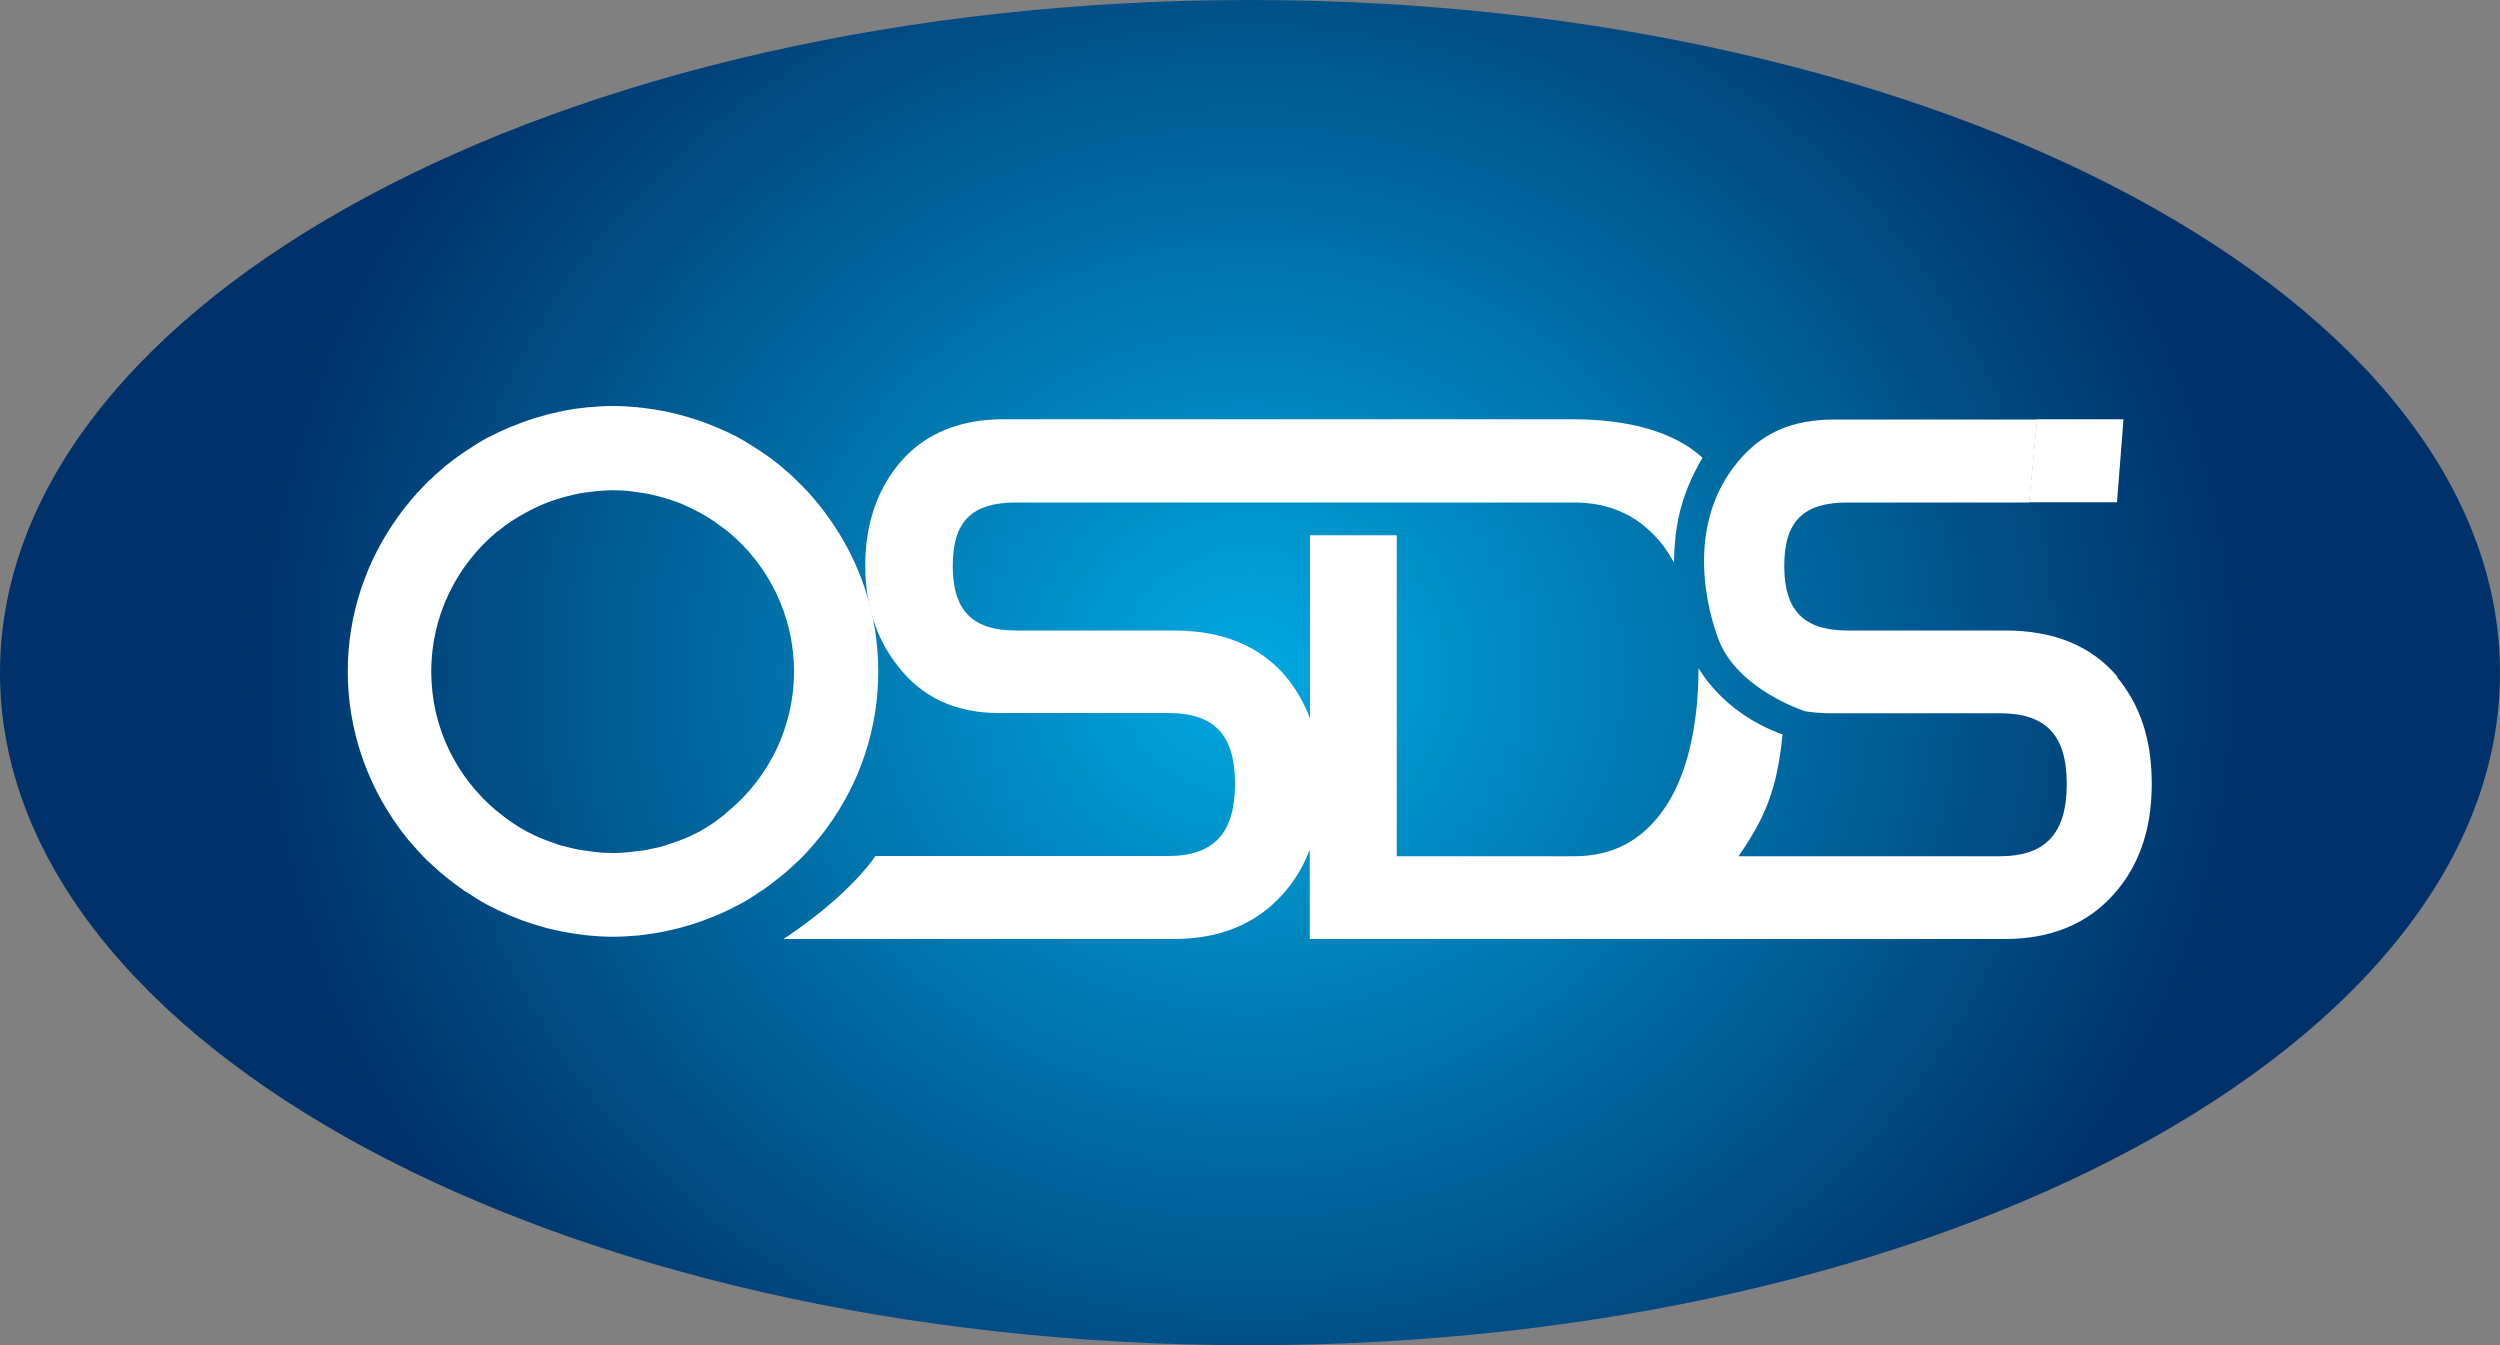
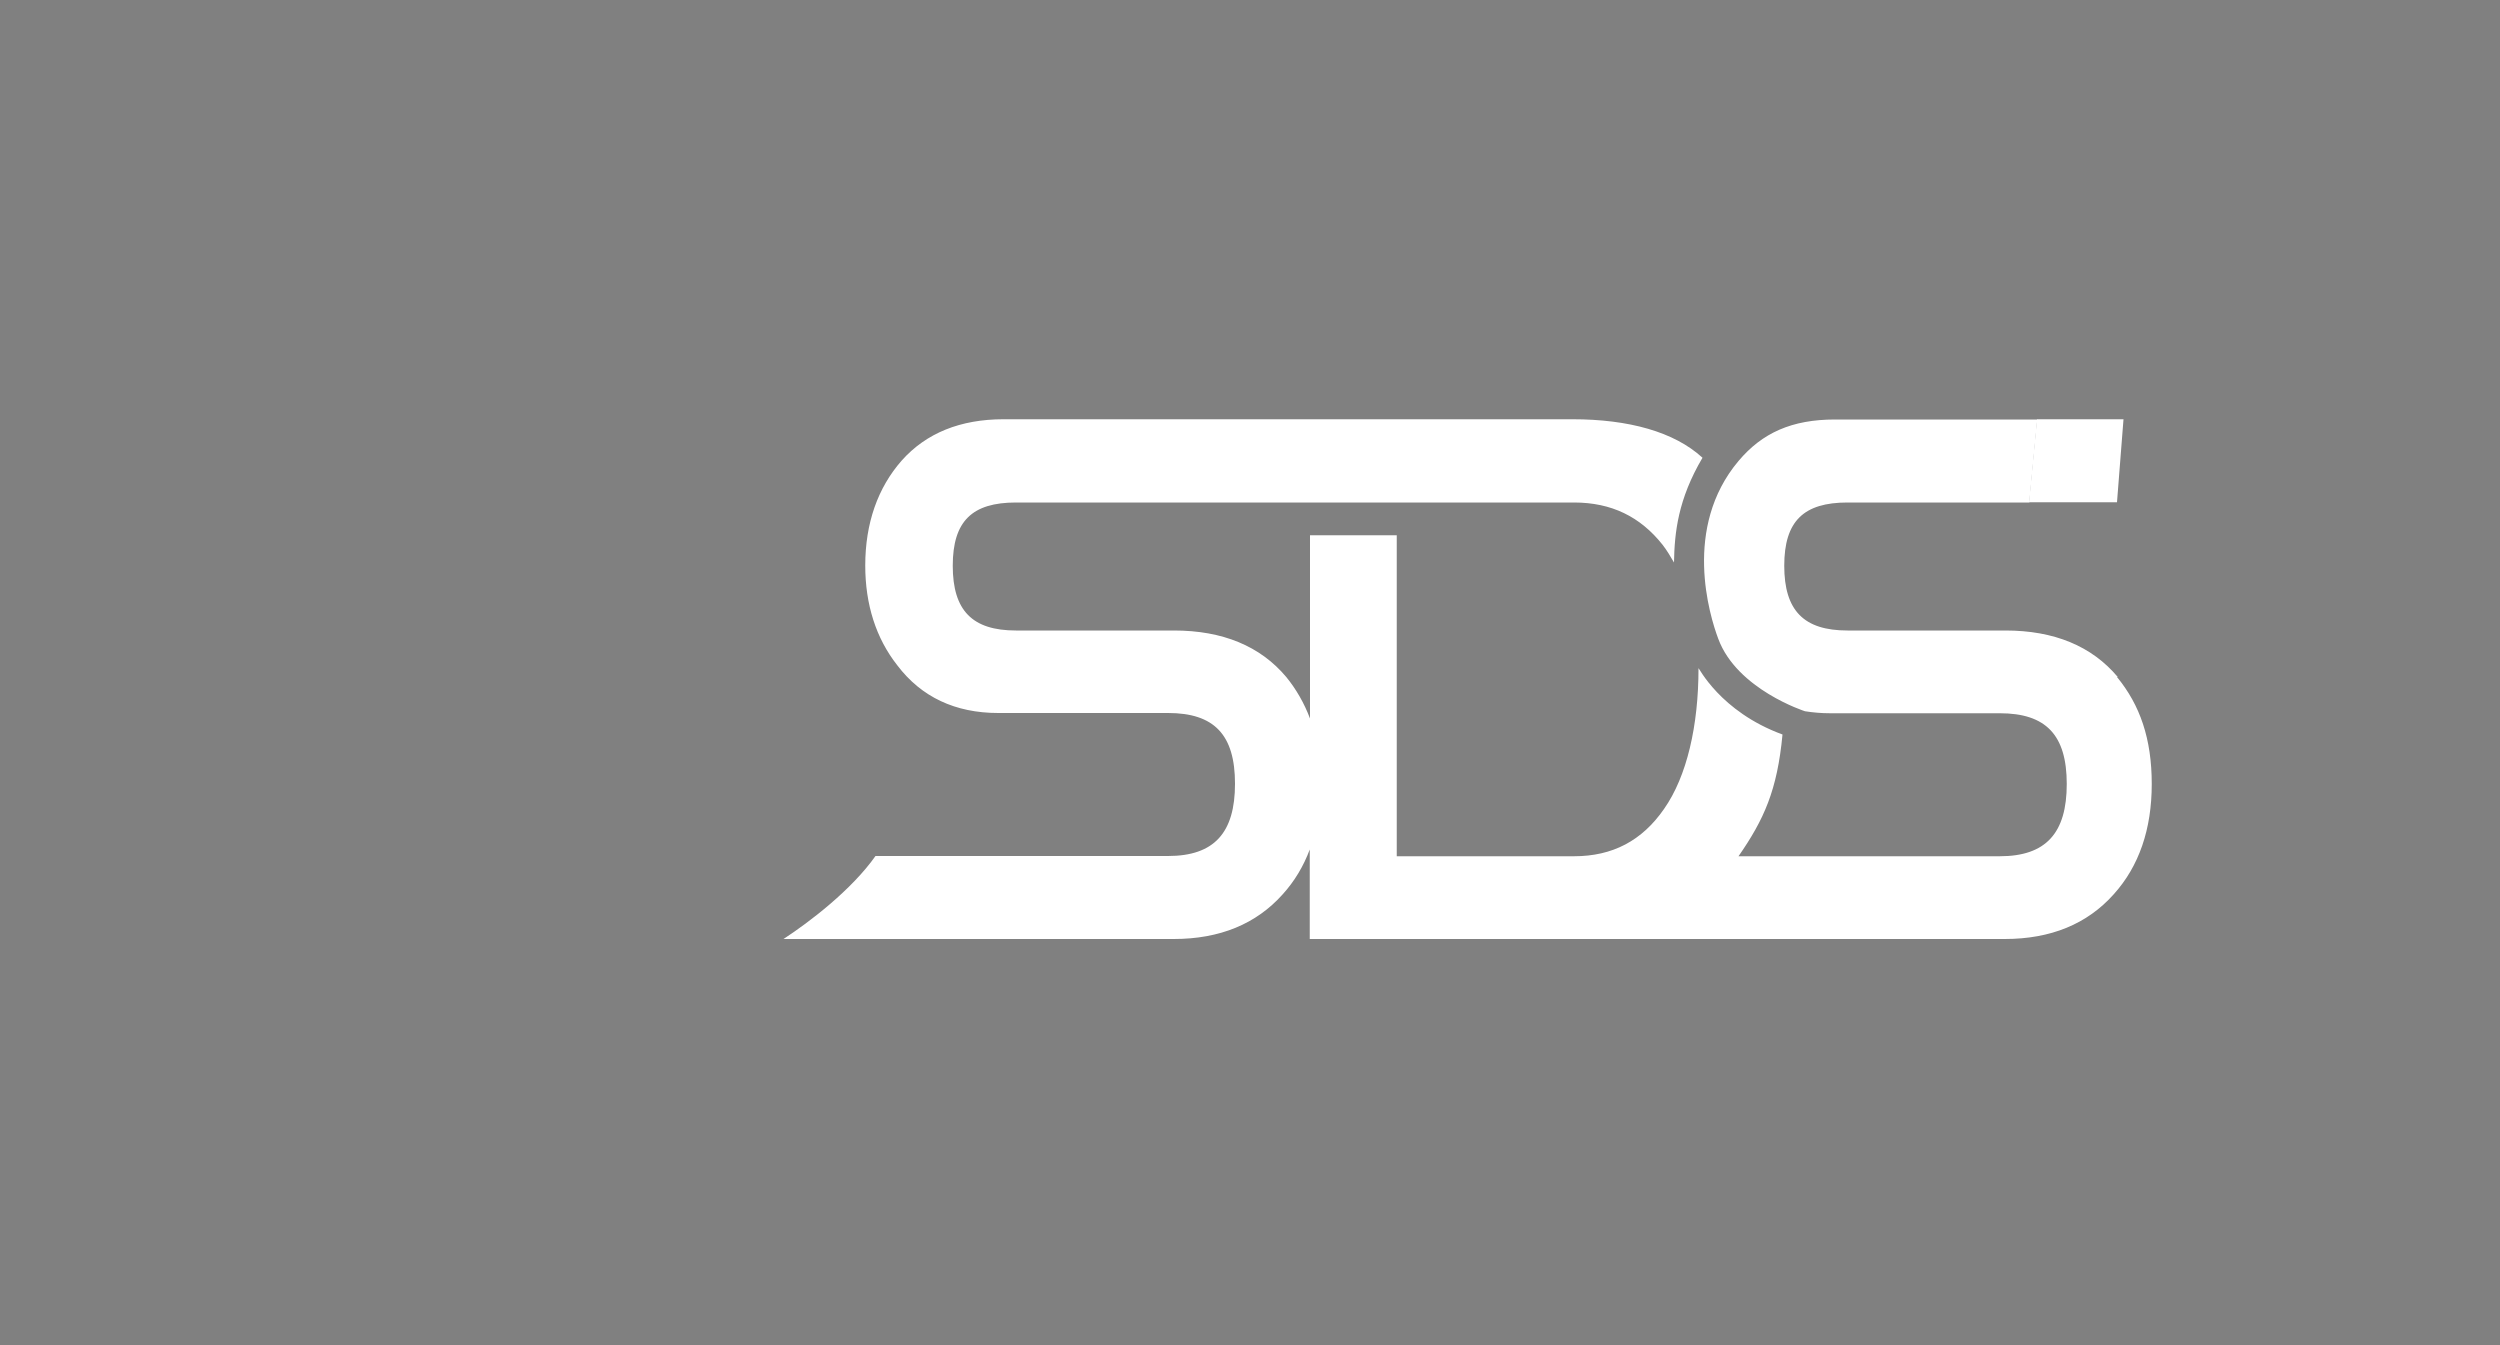
<svg xmlns="http://www.w3.org/2000/svg" id="_レイヤー_2" data-name="レイヤー 2" width="100" height="53.81" viewBox="0 0 100 53.81">
  <rect x="0" y="0" width="100" height="53.81" fill="#808080" stroke="none" />
  <defs>
    <radialGradient id="radial-gradient" cx="50" cy="26.91" fx="50" fy="26.91" r="40.15" gradientTransform="translate(0 2.4) scale(1 .91)" gradientUnits="userSpaceOnUse">
      <stop offset="0" stop-color="#00a9e1" />
      <stop offset="1" stop-color="#00316a" />
    </radialGradient>
  </defs>
  <g id="_レイヤー_1-2" data-name="レイヤー 1">
    <g>
-       <path d="M100,26.91c0,14.86-22.38,26.9-50,26.9S0,41.77,0,26.91,22.39,0,50,0s50,12.05,50,26.91Z" fill="url(#radial-gradient)" />
      <g>
        <g>
          <path d="M84.71,27.08c-1.04-1.24-2.55-1.86-4.49-1.86h-6.32c-1.75,0-2.53-.8-2.53-2.59s.78-2.53,2.53-2.53h7.27l.32-3.32h-8.09c-1.72,0-2.91,.53-3.86,1.66-2.24,2.66-1.16,6.18-.81,7.11,.75,2.03,3.47,2.9,3.47,2.9,.32,.05,.65,.08,1,.08h6.79c1.85,0,2.68,.87,2.68,2.83s-.83,2.89-2.68,2.89h-10.45c1.02-1.47,1.55-2.64,1.76-4.87-2.51-.92-3.36-2.71-3.36-2.65,0,2.29-.46,4.32-1.38,5.63-.88,1.27-2.06,1.89-3.6,1.89h-7.09v-12.84h-3.47v7.33c-.23-.61-.55-1.17-.95-1.66-1.04-1.24-2.55-1.86-4.49-1.86h-6.32c-1.75,0-2.53-.8-2.53-2.59s.78-2.53,2.53-2.53h22.32c1.49,0,2.65,.56,3.55,1.7,.17,.22,.31,.46,.45,.7,.02-1.2,.16-2.53,1.14-4.19-1.13-1.04-2.96-1.54-5.2-1.54h-22.76c-1.72,0-3.09,.55-4.07,1.65-.96,1.09-1.46,2.51-1.46,4.2,0,1.56,.43,2.91,1.28,3.99,.96,1.27,2.32,1.91,4.04,1.91h6.79c1.85,0,2.68,.87,2.68,2.83s-.83,2.89-2.68,2.89h-11.7c-.96,1.36-2.64,2.64-3.68,3.32h15.61c1.84,0,3.3-.6,4.36-1.79,.47-.52,.83-1.12,1.08-1.79v3.58h27.8c1.84,0,3.3-.6,4.36-1.79,1.01-1.12,1.52-2.6,1.52-4.41s-.47-3.16-1.39-4.28Z" fill="#fff" />
-           <path d="M32.58,33.74c.09-.11,.18-.22,.28-.34,.09-.11,.17-.22,.25-.33,1.27-1.75,2.02-3.89,2.02-6.21s-.75-4.45-2.01-6.19c-.09-.12-.17-.24-.26-.35-.09-.11-.17-.22-.27-.33-.16-.19-.32-.37-.49-.54-.08-.08-.17-.16-.25-.25-.14-.13-.28-.27-.43-.39-.07-.06-.14-.13-.22-.19-.21-.17-.43-.34-.66-.49-.07-.05-.14-.1-.21-.14-.25-.16-.49-.32-.75-.46-.01,0-.02-.01-.03-.02-.26-.14-.54-.27-.82-.39-.05-.02-.1-.04-.15-.06-.29-.12-.58-.23-.88-.32-.03,0-.06-.02-.09-.03-.3-.09-.6-.17-.9-.23-.02,0-.05-.01-.07-.02-.31-.06-.63-.11-.96-.15-.06,0-.11-.01-.17-.02-.32-.03-.65-.05-.98-.05h-.01c-.33,0-.65,.02-.98,.05-.06,0-.11,.01-.17,.02-.32,.03-.64,.08-.95,.15-.03,0-.05,.01-.08,.02-.3,.06-.61,.14-.9,.23-.03,.01-.06,.02-.09,.03-.3,.09-.59,.2-.88,.32-.05,.02-.1,.04-.15,.06-.28,.12-.55,.25-.82,.39-.01,0-.02,.01-.04,.02-.26,.14-.51,.3-.75,.46-.07,.05-.14,.09-.21,.14-.23,.16-.45,.32-.66,.49-.07,.06-.14,.12-.22,.19-.15,.13-.29,.26-.43,.39-.08,.08-.17,.16-.25,.25-.17,.17-.33,.35-.49,.54-.09,.11-.18,.22-.27,.33-.09,.12-.18,.23-.26,.35-1.26,1.75-2.01,3.88-2.01,6.19s.76,4.46,2.02,6.21c.08,.11,.16,.22,.25,.33,.09,.12,.18,.23,.28,.34,.16,.18,.32,.36,.48,.53,.08,.09,.17,.17,.26,.25,.14,.13,.28,.26,.42,.38,.08,.06,.15,.13,.23,.19,.21,.17,.43,.33,.65,.49,.07,.05,.14,.1,.22,.14,.24,.16,.49,.32,.75,.46,.01,0,.02,.01,.04,.02,.26,.14,.54,.27,.81,.39,.05,.02,.1,.04,.15,.06,.29,.12,.58,.23,.88,.32,.03,0,.06,.02,.09,.03,.29,.09,.59,.17,.9,.23,.03,0,.05,.01,.08,.02,.31,.06,.63,.11,.95,.15,.06,0,.11,.01,.17,.02,.32,.03,.65,.05,.98,.05,0,0,0,0,0,0,0,0,0,0,0,0,.33,0,.66-.02,.98-.05,.06,0,.11,0,.17-.02,.32-.04,.64-.08,.95-.15,.03,0,.05-.01,.08-.02,.31-.06,.6-.14,.9-.23,.03-.01,.06-.02,.09-.03,.3-.09,.59-.2,.88-.32,.05-.02,.1-.04,.15-.06,.28-.12,.55-.25,.81-.39,.01,0,.03-.01,.04-.02,.26-.14,.51-.29,.75-.46,.07-.05,.15-.1,.22-.14,.22-.16,.44-.32,.65-.49,.08-.06,.15-.13,.23-.19,.14-.12,.28-.25,.42-.38,.09-.08,.18-.17,.26-.25,.17-.17,.33-.35,.48-.53Zm-3.53-1.21c-.14,.11-.28,.21-.42,.32-.05,.04-.11,.07-.16,.11-.13,.09-.27,.17-.4,.25-.06,.04-.13,.07-.19,.1-.14,.07-.28,.14-.42,.2-.07,.03-.13,.06-.2,.08-.15,.06-.3,.11-.45,.16-.07,.02-.13,.04-.2,.07-.16,.05-.32,.09-.49,.12-.06,.01-.12,.03-.19,.04-.18,.04-.37,.06-.55,.08-.05,0-.1,.01-.14,.02-.24,.02-.47,.04-.71,.04s-.48-.01-.71-.04c-.05,0-.1-.01-.15-.02-.19-.02-.37-.05-.55-.08-.06-.01-.12-.03-.19-.04-.16-.04-.33-.08-.49-.12-.07-.02-.13-.04-.2-.07-.15-.05-.3-.1-.45-.16-.07-.03-.13-.06-.2-.08-.14-.06-.28-.13-.42-.2-.06-.03-.13-.06-.19-.1-.14-.08-.27-.16-.41-.25-.06-.04-.11-.07-.16-.11-.15-.1-.29-.21-.42-.32-.04-.03-.07-.05-.11-.08-1.61-1.34-2.63-3.34-2.63-5.59s1.03-4.26,2.63-5.59c.03-.02,.06-.04,.09-.06,.14-.12,.29-.23,.44-.33,.05-.03,.1-.07,.16-.1,.13-.09,.27-.17,.42-.25,.06-.03,.12-.07,.18-.1,.14-.07,.28-.14,.42-.2,.07-.03,.13-.06,.2-.09,.15-.06,.3-.11,.45-.16,.07-.02,.13-.04,.2-.06,.16-.05,.32-.09,.49-.13,.06-.01,.12-.03,.18-.04,.18-.04,.37-.06,.55-.08,.05,0,.09-.01,.14-.02,.24-.02,.47-.04,.71-.04s.48,.01,.71,.04c.05,0,.1,.01,.14,.02,.19,.02,.37,.05,.55,.08,.06,.01,.12,.03,.18,.04,.16,.04,.33,.08,.49,.13,.07,.02,.13,.04,.2,.06,.15,.05,.3,.1,.45,.16,.07,.03,.13,.06,.2,.09,.14,.06,.28,.13,.42,.2,.06,.03,.12,.06,.19,.1,.14,.08,.28,.16,.41,.25,.05,.03,.1,.07,.15,.1,.15,.11,.3,.22,.45,.33,.03,.02,.06,.04,.08,.06,1.61,1.34,2.63,3.35,2.63,5.59s-1.02,4.25-2.63,5.59c-.04,.03-.07,.06-.11,.08Z" fill="#fff" />
        </g>
        <polygon points="84.68 20.09 84.94 16.77 81.48 16.77 81.16 20.09 84.68 20.09" fill="#fff" />
      </g>
    </g>
  </g>
</svg>